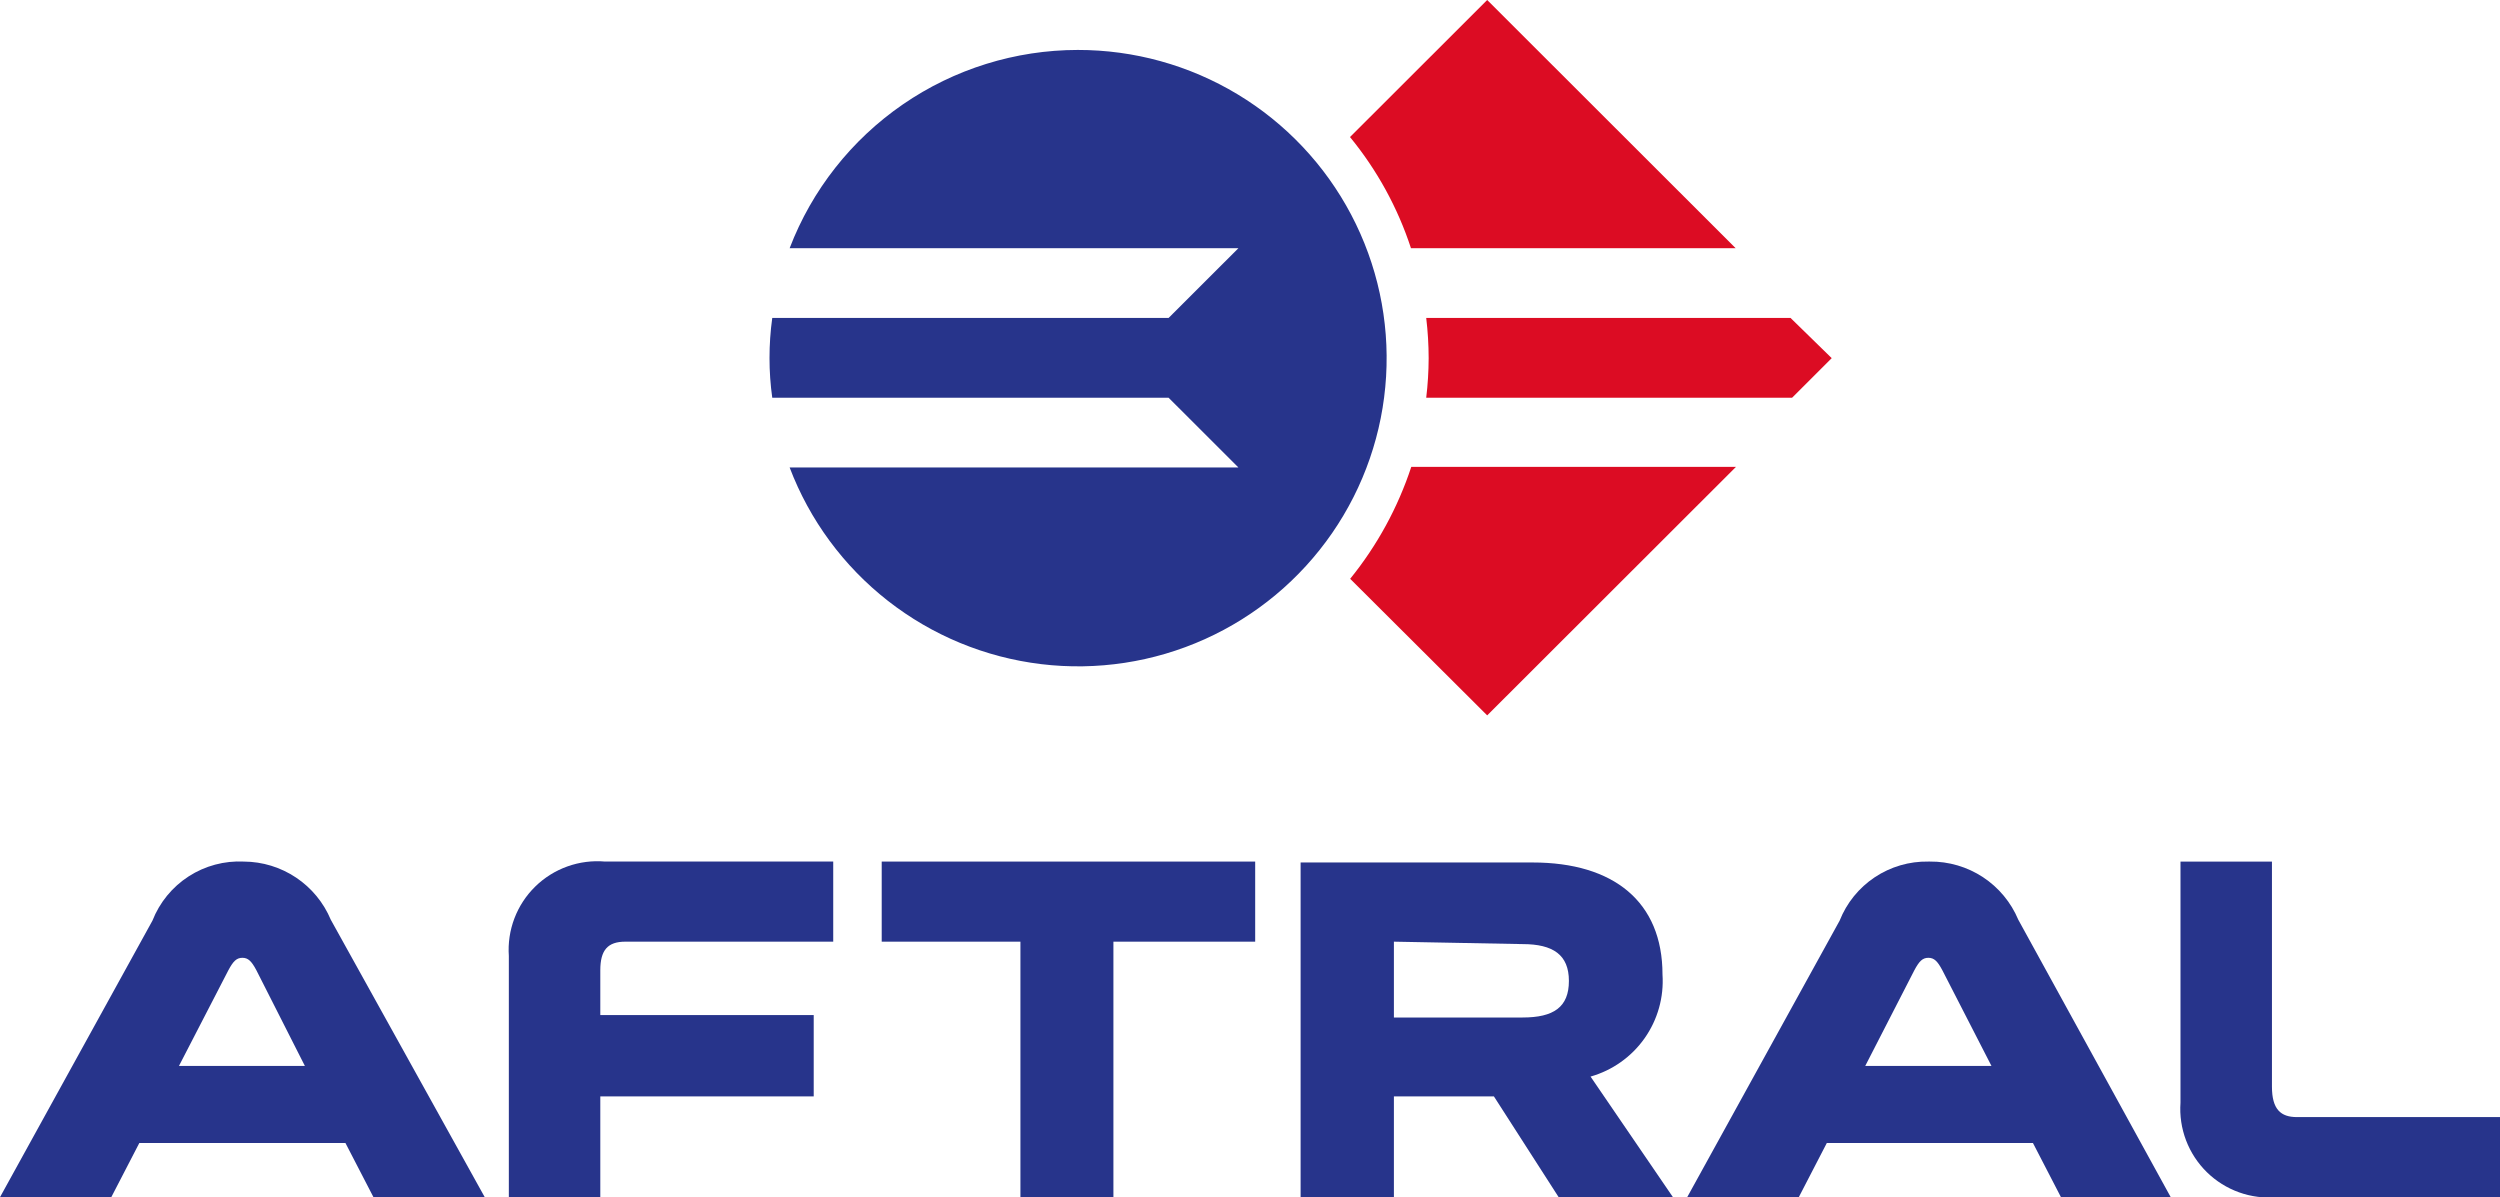
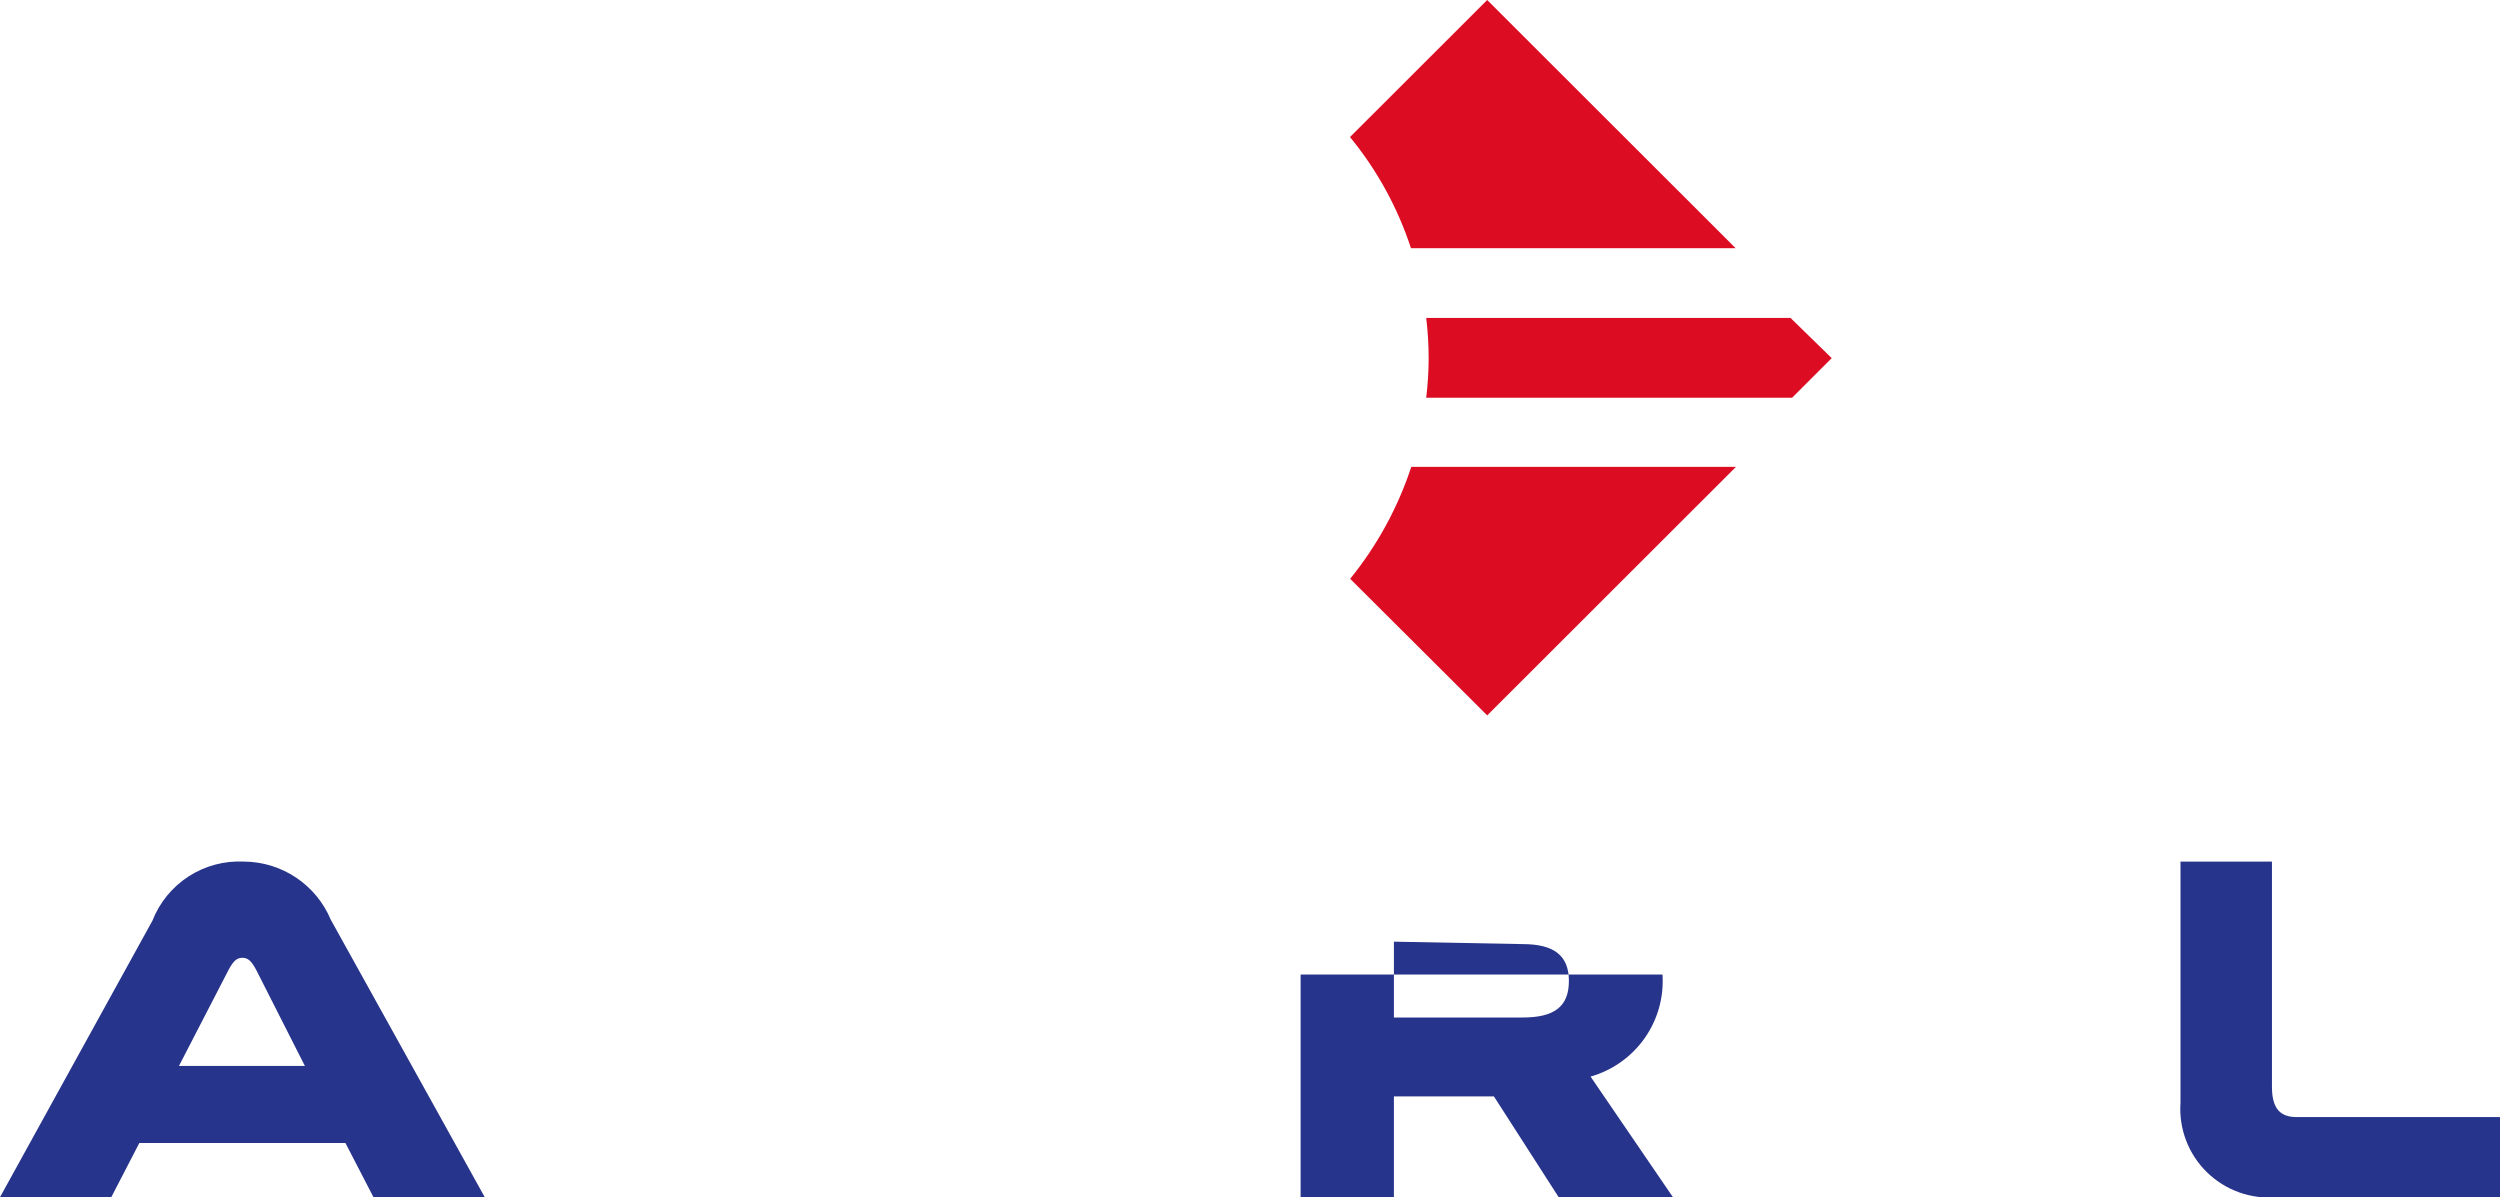
<svg xmlns="http://www.w3.org/2000/svg" width="426" height="204" viewBox="0 0 426 204" fill="none">
  <g clip-path="url(#clip0_438_89)">
    <path d="M230.04 98.601L253.418 121.902L295.81 79.555H240.482C238.201 86.479 234.68 92.933 230.092 98.601M295.758 42.295L253.418 0L230.04 23.353C234.648 28.97 238.171 35.392 240.43 42.295H295.758ZM305.11 54.179H243.028C243.299 56.452 243.438 58.739 243.443 61.029C243.436 63.284 243.297 65.536 243.028 67.775H305.369L312.123 61.029L305.11 54.179Z" fill="#DC0C23" />
-     <path d="M237.521 186.823H254.561L265.731 204.208H285.212L271.03 183.449C274.756 182.389 278.005 180.086 280.236 176.922C282.467 173.758 283.545 169.926 283.29 166.065C283.29 153.662 274.978 146.967 261.159 146.967H221.624V204.052H237.521V186.823ZM259.445 160.875C264.64 160.875 267.341 162.691 267.341 167.154C267.341 171.617 264.744 173.382 259.445 173.382H237.521V160.46L259.445 160.875Z" fill="#27348B" />
-     <path d="M173.881 204H189.726V160.46H213.883V146.812H150.243V160.46H173.881V204Z" fill="#27348B" />
-     <path d="M86.706 162.899V204H102.292V186.823H138.657V172.967H102.292V165.338C102.292 161.913 103.538 160.46 106.552 160.46H141.982V146.811H103.123C100.945 146.619 98.752 146.9 96.694 147.636C94.635 148.371 92.761 149.544 91.201 151.074C89.64 152.603 88.43 154.452 87.654 156.494C86.878 158.535 86.555 160.72 86.706 162.899Z" fill="#27348B" />
+     <path d="M237.521 186.823H254.561L265.731 204.208H285.212L271.03 183.449C274.756 182.389 278.005 180.086 280.236 176.922C282.467 173.758 283.545 169.926 283.29 166.065H221.624V204.052H237.521V186.823ZM259.445 160.875C264.64 160.875 267.341 162.691 267.341 167.154C267.341 171.617 264.744 173.382 259.445 173.382H237.521V160.46L259.445 160.875Z" fill="#27348B" />
    <path d="M41.561 146.812C38.235 146.648 34.941 147.531 32.145 149.337C29.348 151.144 27.19 153.782 25.976 156.879L0 204H18.962L23.742 194.763H58.861L63.64 204H82.602L56.367 156.724C55.144 153.803 53.089 151.306 50.456 149.544C47.823 147.781 44.73 146.831 41.561 146.812ZM30.495 181.633L38.911 165.338C39.743 163.781 40.314 163.21 41.301 163.21C42.288 163.21 42.86 163.781 43.691 165.338L51.951 181.633H30.495Z" fill="#27348B" />
    <path d="M387.14 184.954V146.812H371.555V187.913C371.404 190.091 371.727 192.276 372.503 194.318C373.279 196.359 374.489 198.209 376.049 199.738C377.61 201.267 379.484 202.44 381.542 203.176C383.6 203.912 385.794 204.193 387.971 204H426V190.352H391.4C388.647 190.352 387.14 189.054 387.14 185.162" fill="#27348B" />
-     <path d="M183.648 8.511C173.004 8.522 162.615 11.758 153.85 17.789C145.085 23.82 138.357 32.365 134.554 42.294H211.026L199.129 54.178H131.593C131.278 56.448 131.122 58.737 131.125 61.029C131.124 63.286 131.28 65.54 131.593 67.775H199.129L211.026 79.659H134.554C137.956 88.616 143.746 96.473 151.297 102.379C158.848 108.285 167.872 112.015 177.393 113.166C186.914 114.317 196.569 112.845 205.312 108.908C214.055 104.972 221.554 98.722 226.997 90.834C232.44 82.946 235.619 73.721 236.19 64.158C236.762 54.595 234.704 45.059 230.239 36.58C225.775 28.101 219.074 21.004 210.861 16.056C202.649 11.109 193.238 8.5 183.648 8.511Z" fill="#27348B" />
-     <path d="M328.591 146.811C325.345 146.753 322.159 147.686 319.457 149.485C316.756 151.284 314.668 153.863 313.474 156.879L287.498 204H306.512L311.292 194.763H346.411L351.19 204H369.893L343.917 156.723C342.677 153.762 340.582 151.237 337.898 149.471C335.214 147.706 332.065 146.78 328.851 146.811M317.838 181.633L326.202 165.338C327.033 163.781 327.604 163.21 328.591 163.21C329.579 163.21 330.15 163.781 330.981 165.338L339.345 181.633H317.838Z" fill="#27348B" />
  </g>
  <defs>
    <clipPath id="clip0_438_89">
      <rect width="426" height="204" fill="white" />
    </clipPath>
  </defs>
</svg>